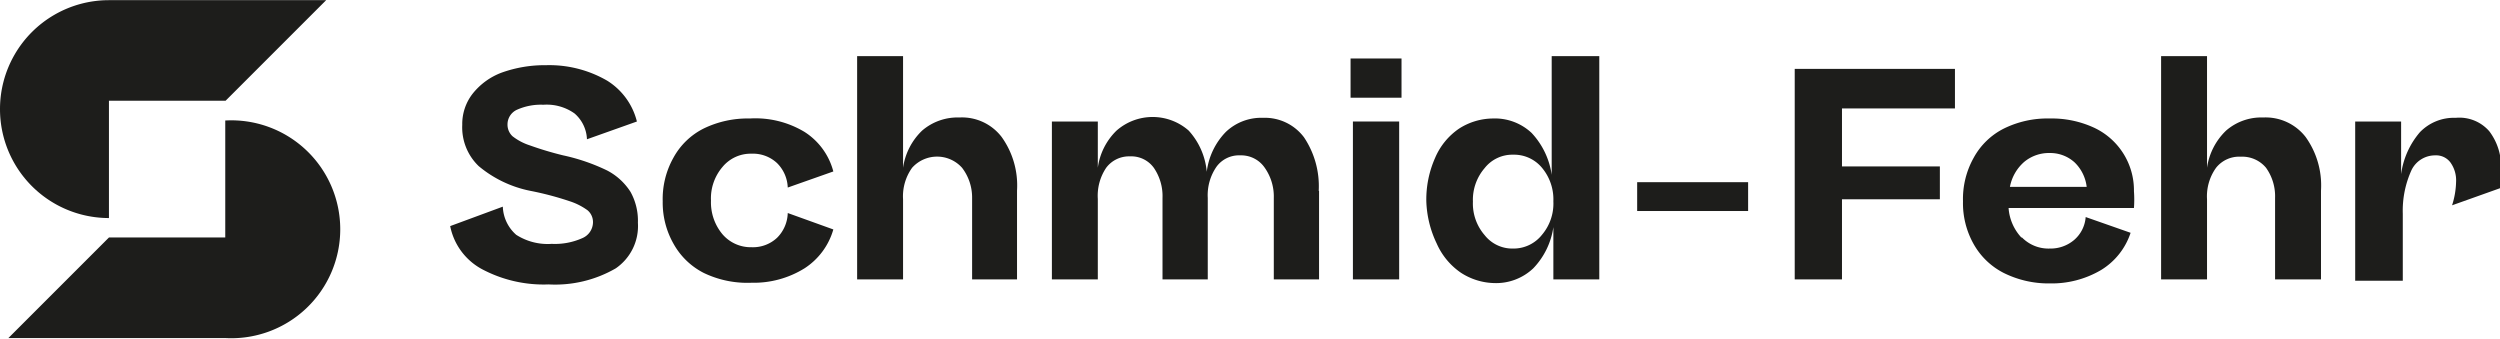
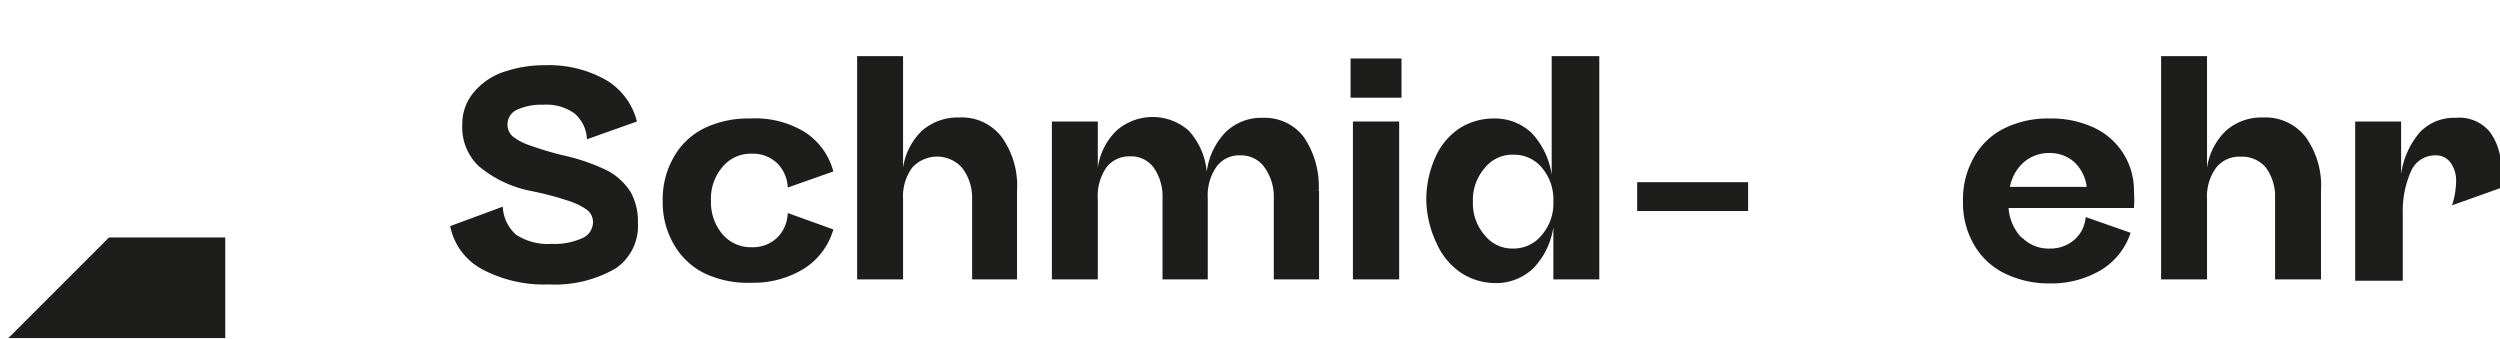
<svg xmlns="http://www.w3.org/2000/svg" width="26.31mm" height="3.57mm" viewBox="0 0 74.58 10.11">
  <g>
-     <path d="M3.25,6.5V3H6.73l3-3H3.25a3.25,3.25,0,0,0,0,6.5" fill="#1d1d1b" />
-     <path d="M6.72,3.62V7.08H3.25l-3,3H6.72a3.25,3.25,0,1,0,0-6.49" fill="#1d1d1b" />
+     <path d="M6.72,3.62V7.08H3.25l-3,3H6.72" fill="#1d1d1b" />
    <path d="M15.4,7a1.74,1.74,0,0,0,1.06.27,2,2,0,0,0,.91-.17.52.52,0,0,0,.32-.47.46.46,0,0,0-.16-.36A1.89,1.89,0,0,0,17,6a9.24,9.24,0,0,0-1.17-.31,3.45,3.45,0,0,1-1.55-.74,1.6,1.6,0,0,1-.49-1.23,1.47,1.47,0,0,1,.31-.93,2,2,0,0,1,.87-.63,3.8,3.8,0,0,1,1.32-.22,3.44,3.44,0,0,1,1.82.46A2,2,0,0,1,19,3.62l-1.49.53a1.07,1.07,0,0,0-.37-.77,1.43,1.43,0,0,0-.93-.26,1.74,1.74,0,0,0-.79.15.48.48,0,0,0-.28.44.47.47,0,0,0,.15.35,1.66,1.66,0,0,0,.51.27,9.82,9.82,0,0,0,1,.3,5.81,5.81,0,0,1,1.31.45,1.83,1.83,0,0,1,.7.64,1.77,1.77,0,0,1,.22.92A1.53,1.53,0,0,1,18.37,8a3.61,3.61,0,0,1-2,.48,3.92,3.92,0,0,1-2-.46,1.87,1.87,0,0,1-.94-1.28L15,6.16A1.17,1.17,0,0,0,15.4,7" fill="#1d1d1b" />
    <path d="M24,8a2.87,2.87,0,0,1-1.58.43A3,3,0,0,1,21,8.14a2.14,2.14,0,0,1-.9-.86A2.48,2.48,0,0,1,19.77,6a2.51,2.51,0,0,1,.32-1.3,2.1,2.1,0,0,1,.9-.87,3,3,0,0,1,1.38-.3A2.84,2.84,0,0,1,24,3.93a2,2,0,0,1,.86,1.18l-1.36.48a1.08,1.08,0,0,0-.32-.73,1.05,1.05,0,0,0-.76-.28,1.09,1.09,0,0,0-.87.4,1.44,1.44,0,0,0-.34,1,1.48,1.48,0,0,0,.34,1,1.11,1.11,0,0,0,.87.39,1.05,1.05,0,0,0,.76-.28,1.08,1.08,0,0,0,.32-.74l1.36.49A2.05,2.05,0,0,1,24,8" fill="#1d1d1b" />
    <path d="M30.34,5.69V8.33H29V5.9A1.46,1.46,0,0,0,28.7,5a1,1,0,0,0-1.49,0,1.46,1.46,0,0,0-.27.94V8.33H25.57V1.67h1.37V5a1.91,1.91,0,0,1,.57-1.11,1.62,1.62,0,0,1,1.11-.39,1.49,1.49,0,0,1,1.26.58,2.48,2.48,0,0,1,.46,1.6" fill="#1d1d1b" />
    <path d="M39.35,5.69V8.33H38V5.9A1.49,1.49,0,0,0,37.73,5,.85.85,0,0,0,37,4.63a.83.83,0,0,0-.71.34,1.49,1.49,0,0,0-.26.93V8.33H34.68V5.9A1.49,1.49,0,0,0,34.42,5a.83.83,0,0,0-.71-.34A.85.85,0,0,0,33,5a1.49,1.49,0,0,0-.25.93V8.33H31.38V3.62h1.37V5a1.9,1.9,0,0,1,.56-1.11,1.63,1.63,0,0,1,2.15,0A2.1,2.1,0,0,1,36,5.12a2.06,2.06,0,0,1,.57-1.19,1.53,1.53,0,0,1,1.11-.42,1.46,1.46,0,0,1,1.22.58,2.62,2.62,0,0,1,.44,1.6" fill="#1d1d1b" />
    <path d="M41.81,2.91H40.29V1.74h1.52Zm-.07,5.42H40.36V3.62h1.38Z" fill="#1d1d1b" />
    <path d="M47.71,1.67V8.33H46.34V6.77A2.23,2.23,0,0,1,45.74,8a1.61,1.61,0,0,1-1.16.44,1.9,1.9,0,0,1-1-.31,2.06,2.06,0,0,1-.72-.87A3.13,3.13,0,0,1,42.55,6a3.06,3.06,0,0,1,.26-1.29,2,2,0,0,1,.72-.88,1.89,1.89,0,0,1,1-.3,1.6,1.6,0,0,1,1.16.43,2.3,2.3,0,0,1,.6,1.25V1.67ZM46.34,6A1.47,1.47,0,0,0,46,5a1.08,1.08,0,0,0-.86-.39,1.05,1.05,0,0,0-.85.4,1.45,1.45,0,0,0-.35,1,1.44,1.44,0,0,0,.35,1,1.05,1.05,0,0,0,.85.4A1.08,1.08,0,0,0,46,7a1.44,1.44,0,0,0,.34-1" fill="#1d1d1b" />
    <rect x="48.84" y="5.43" width="3.31" height="0.86" fill="#1d1d1b" />
-     <polygon points="58.32 3.23 54.95 3.23 54.95 4.96 57.87 4.96 57.87 5.94 54.95 5.94 54.95 8.33 53.54 8.33 53.54 2.05 58.32 2.05 58.32 3.23" fill="#1d1d1b" />
    <path d="M60.31,7.07a1.11,1.11,0,0,0,.84.34,1.09,1.09,0,0,0,.73-.26,1,1,0,0,0,.34-.68l1.34.47a2.05,2.05,0,0,1-.88,1.11,2.9,2.9,0,0,1-1.53.4,3,3,0,0,1-1.37-.31,2.14,2.14,0,0,1-.9-.86A2.48,2.48,0,0,1,58.56,6a2.51,2.51,0,0,1,.32-1.3,2.1,2.1,0,0,1,.9-.87,2.94,2.94,0,0,1,1.37-.3,3,3,0,0,1,1.31.27,2.06,2.06,0,0,1,1.2,1.9,3.37,3.37,0,0,1,0,.5H59.92a1.44,1.44,0,0,0,.39.89m1.58-2.25a1.08,1.08,0,0,0-.74-.28,1.15,1.15,0,0,0-.77.27,1.31,1.31,0,0,0-.42.74h2.29a1.21,1.21,0,0,0-.36-.73" fill="#1d1d1b" />
    <path d="M69.24,5.69V8.33H67.87V5.9A1.46,1.46,0,0,0,67.6,5a.92.92,0,0,0-.75-.33.88.88,0,0,0-.74.33,1.46,1.46,0,0,0-.27.94V8.33H64.47V1.67h1.37V5a1.91,1.91,0,0,1,.57-1.11,1.6,1.6,0,0,1,1.11-.39,1.51,1.51,0,0,1,1.26.58,2.48,2.48,0,0,1,.46,1.6" fill="#1d1d1b" />
    <path d="M74.58,5.05a4.42,4.42,0,0,1,0,.56l-1.43.51a2.45,2.45,0,0,0,.12-.7.91.91,0,0,0-.17-.58.53.53,0,0,0-.45-.21.78.78,0,0,0-.71.44,2.92,2.92,0,0,0-.26,1.3v2H70.26V3.62h1.37V5.19a2.42,2.42,0,0,1,.56-1.25,1.41,1.41,0,0,1,1.07-.43,1.18,1.18,0,0,1,1,.4,1.74,1.74,0,0,1,.35,1.14" fill="#1d1d1b" />
  </g>
</svg>